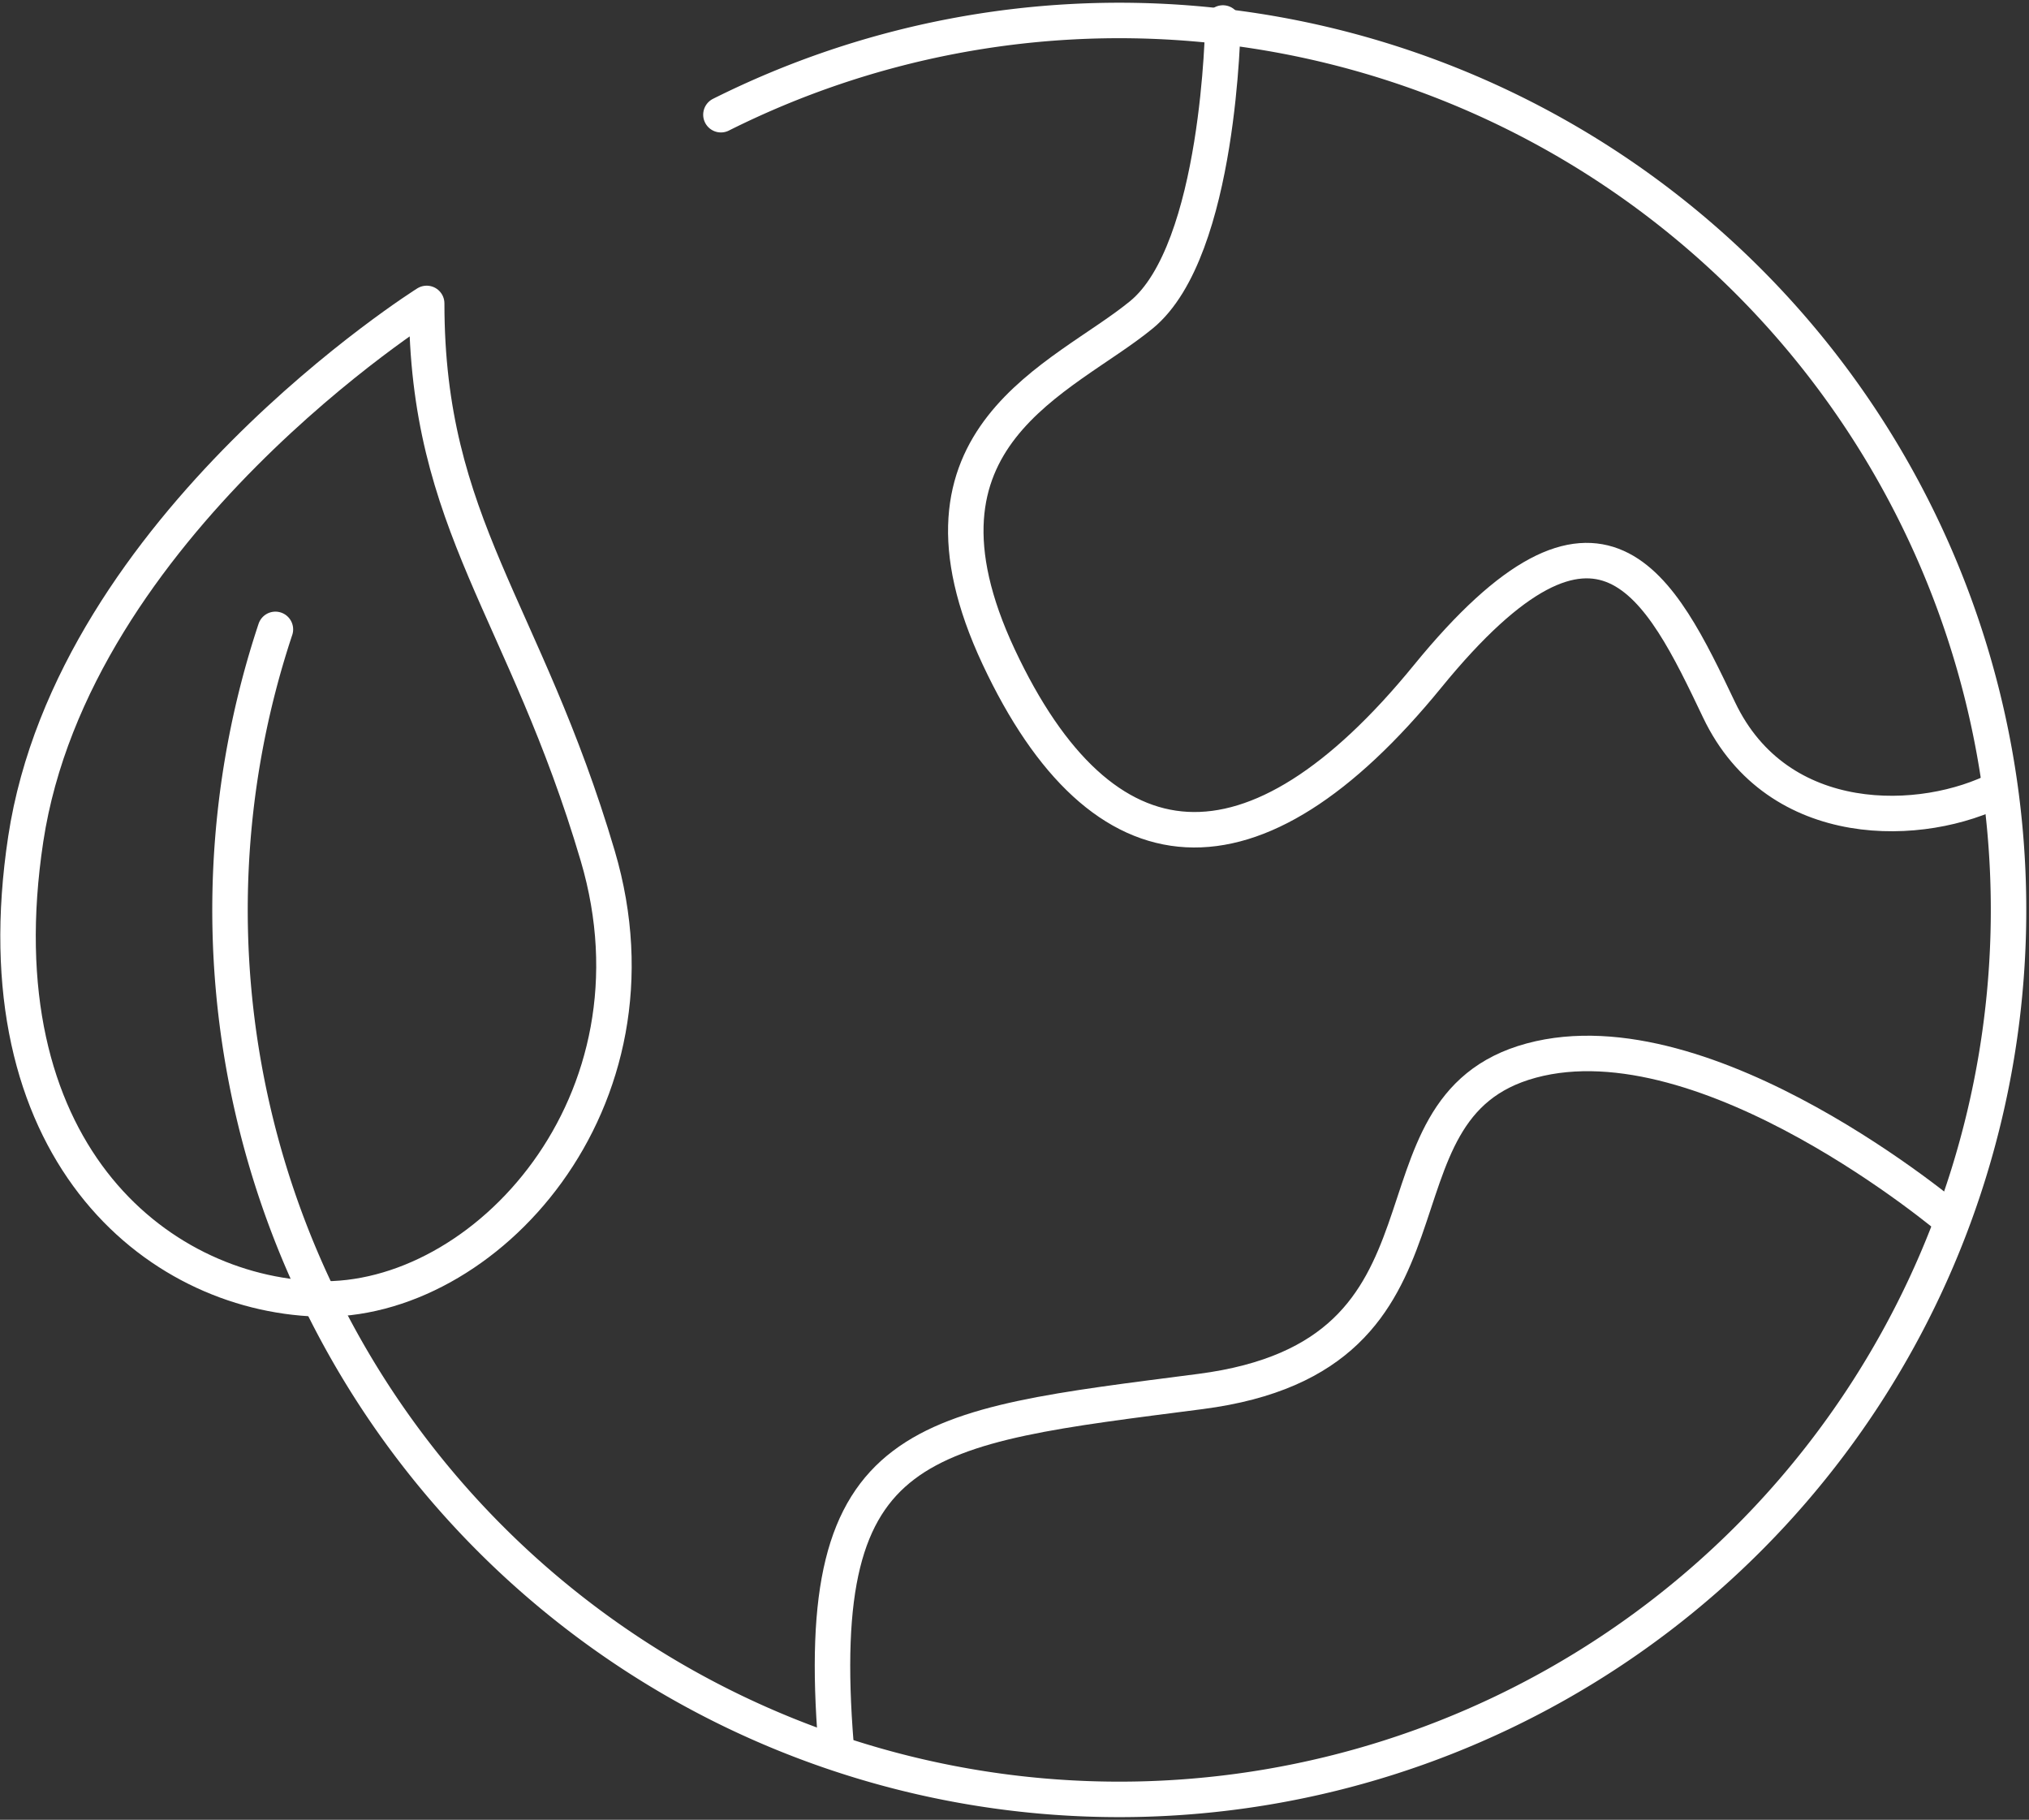
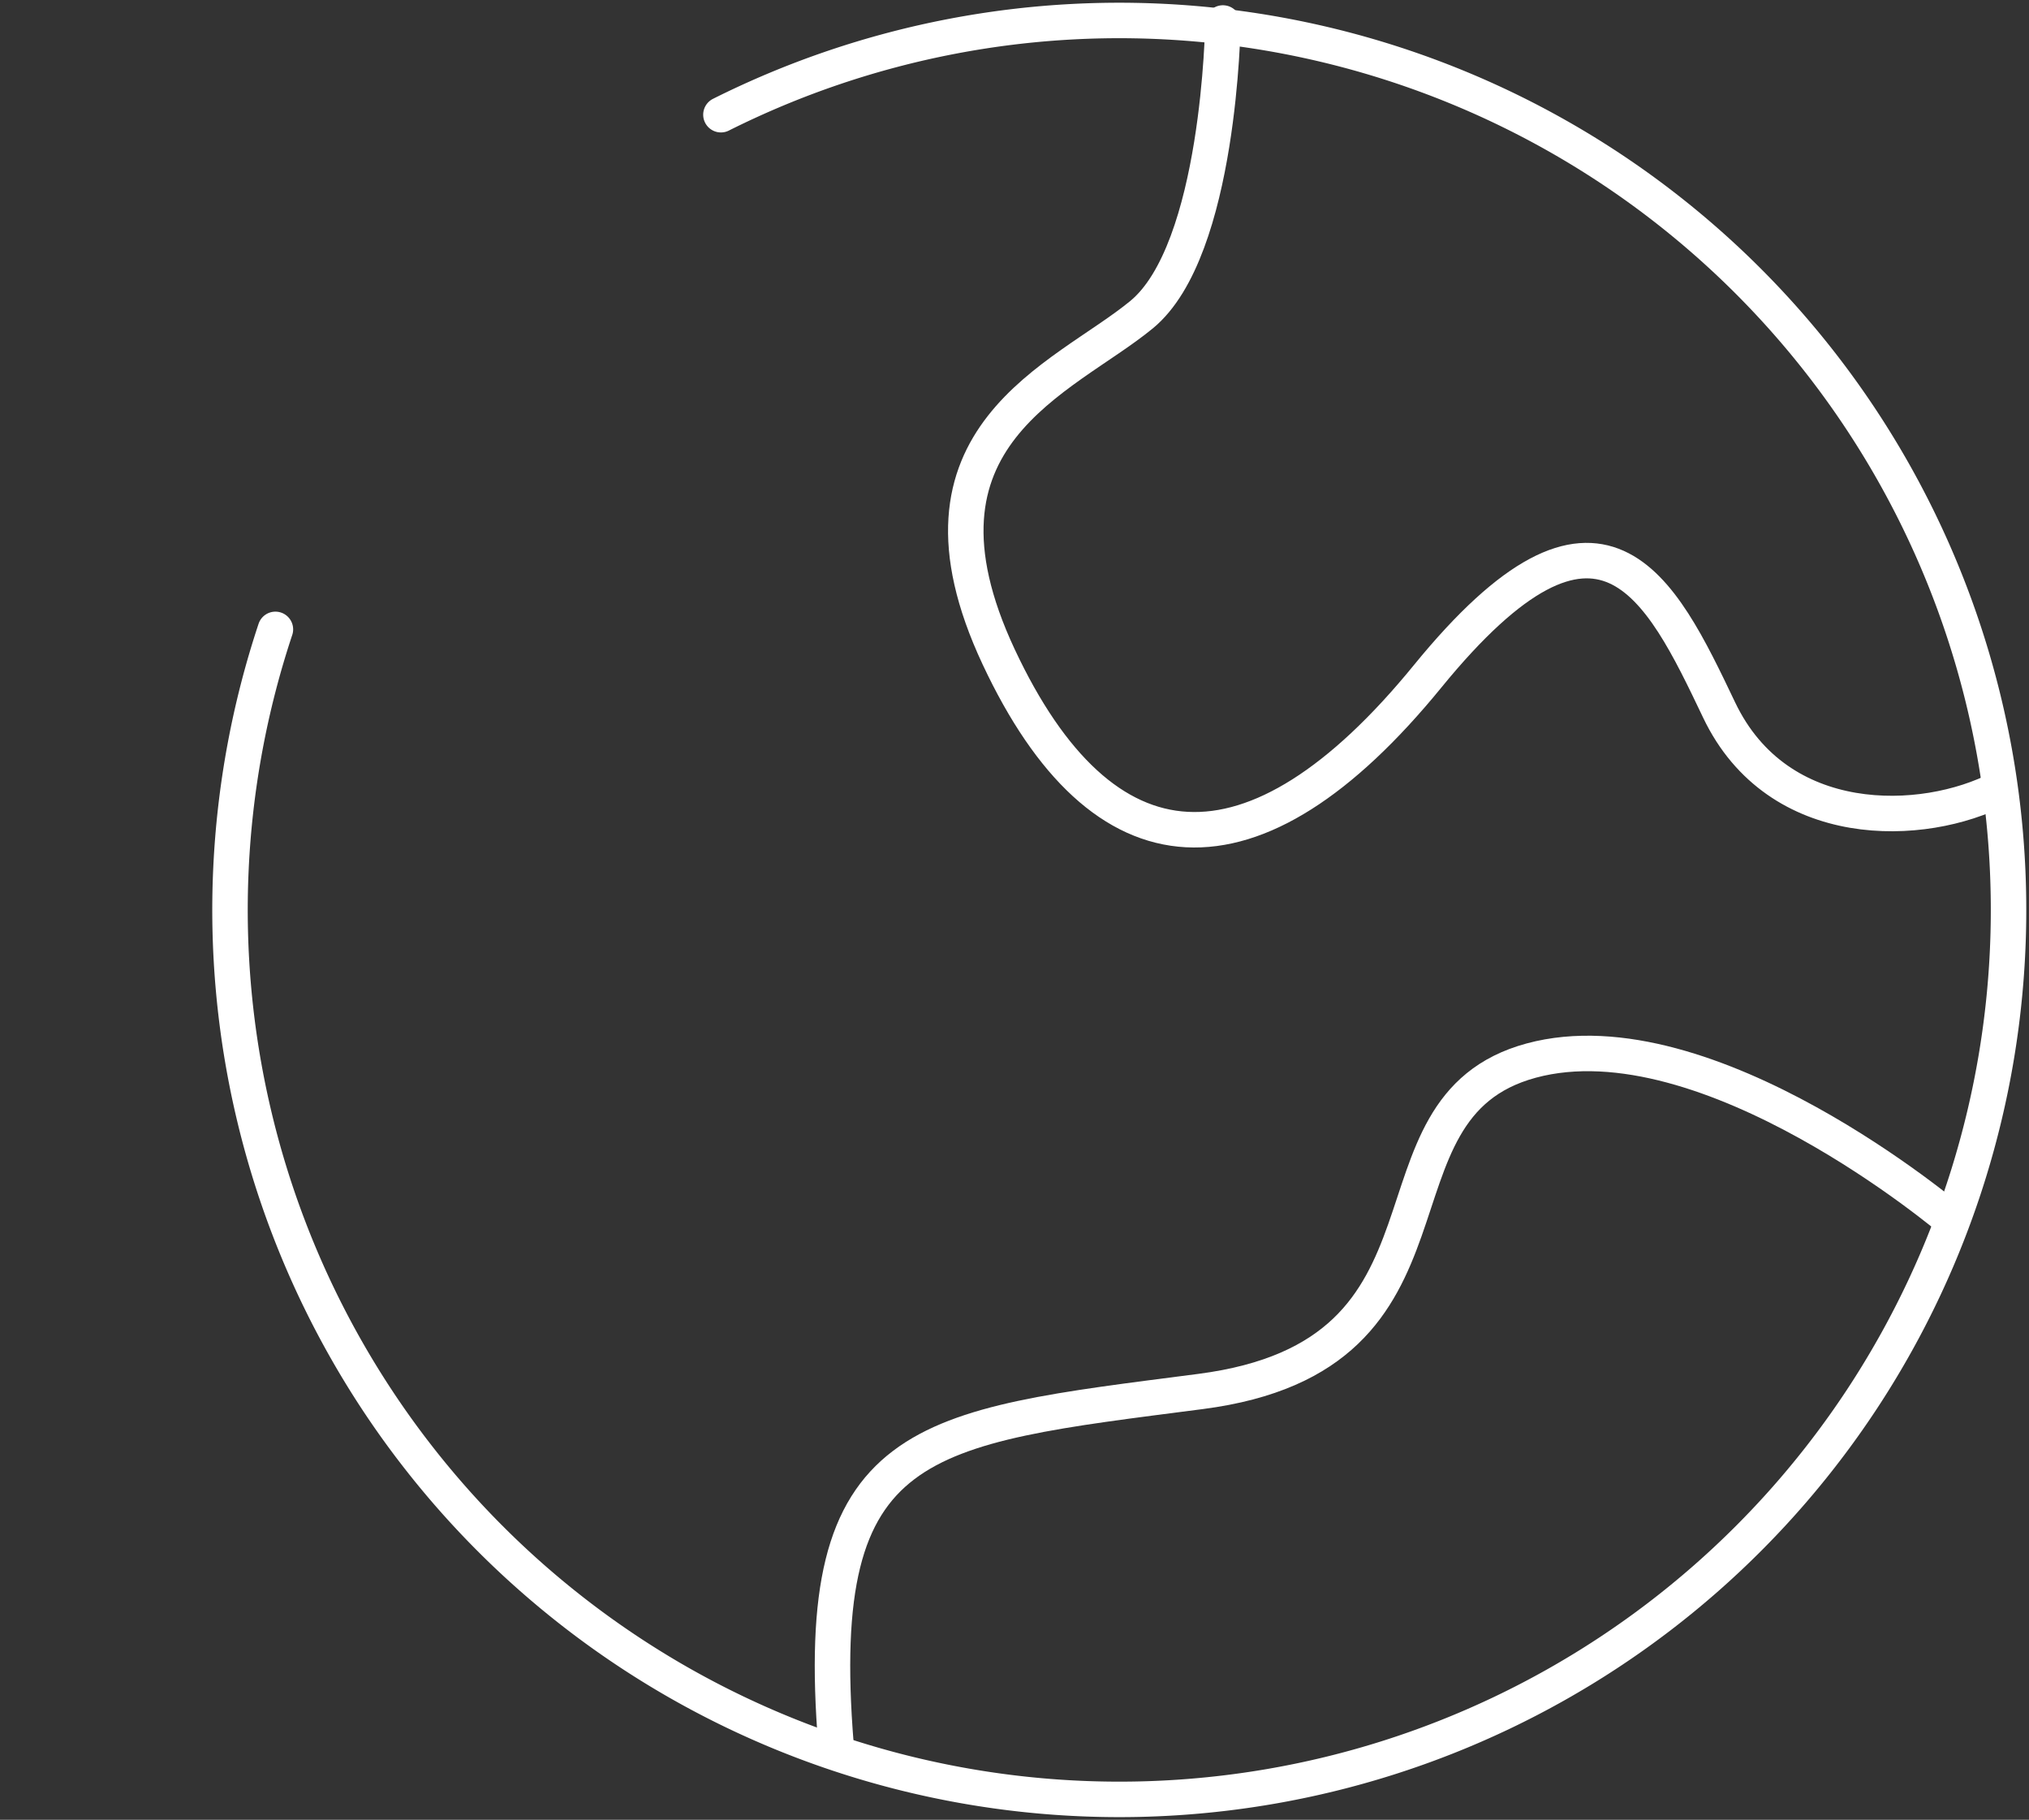
<svg xmlns="http://www.w3.org/2000/svg" width="71.5" height="64.113" viewBox="0 0 71.5 64.113">
  <rect x="0" y="0" width="71.5" height="64.113" fill="#333333" stroke="none" />
  <g transform="translate(0.636 0.712)">
    <g transform="translate(0)">
-       <path d="M15.4,21.59S2.951,29.4,1.271,40.461c-1.652,10.895,4.545,16.005,10.276,16.2,5.879.2,12.448-6.916,9.88-15.61S15.4,29.4,15.4,21.59Z" transform="translate(-1 -11.612)" fill="none" stroke="#fff" stroke-linecap="round" stroke-linejoin="round" stroke-width="1.25" />
      <path d="M10.311,32.75a31.337,31.337,0,1,0,15.7-18.133" transform="translate(-1.242 -11.288)" fill="none" stroke="#fff" stroke-linecap="round" stroke-linejoin="round" stroke-width="1.25" />
      <path d="M44.54,11.39s-.1,8-2.865,10.275-8.694,4.248-5.039,12.053,8.991,8.2,15.116.692,8.2-3.162,10.275,1.186,7.212,4.15,9.88,2.766" transform="translate(-2.082 -11.292)" fill="none" stroke="#fff" stroke-linecap="round" stroke-linejoin="round" stroke-width="1.25" />
      <path d="M70.076,54.753s-8.6-7.311-14.82-5.632S53.478,59.5,43.6,60.78,29.865,62.262,30.754,73.229" transform="translate(-1.93 -12.468)" fill="none" stroke="#fff" stroke-linecap="round" stroke-linejoin="round" stroke-width="1.25" />
    </g>
  </g>
</svg>